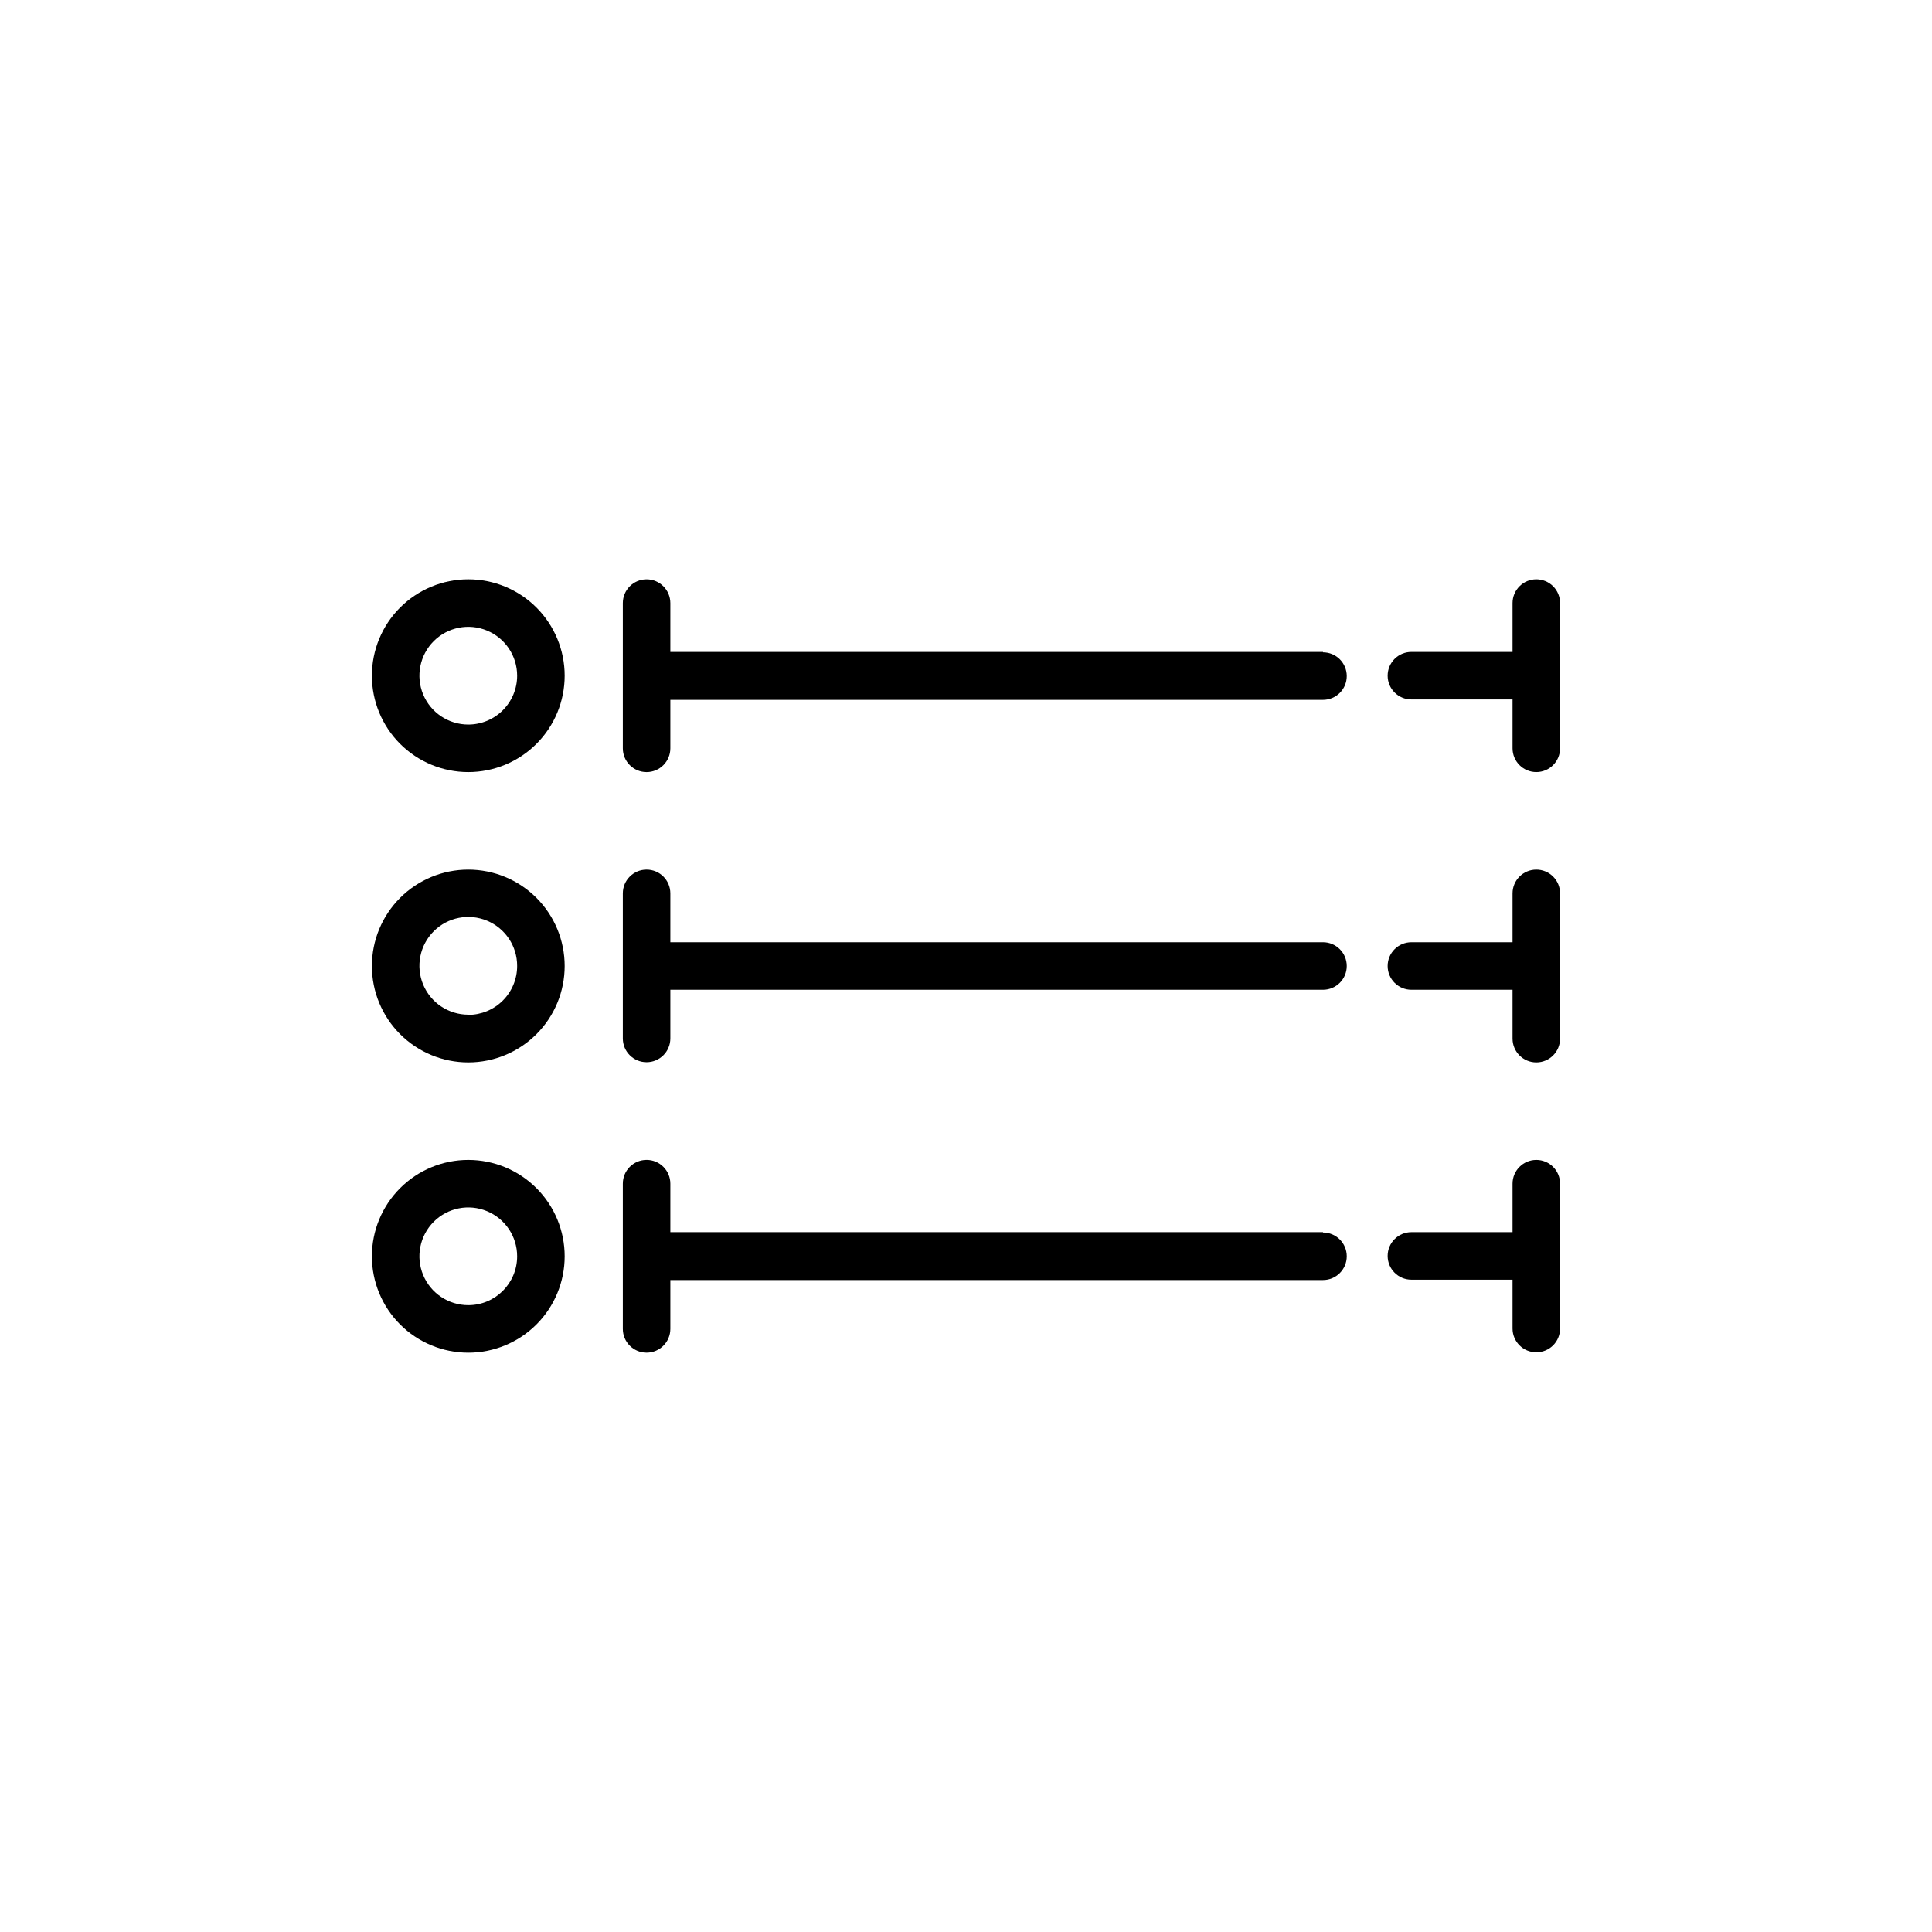
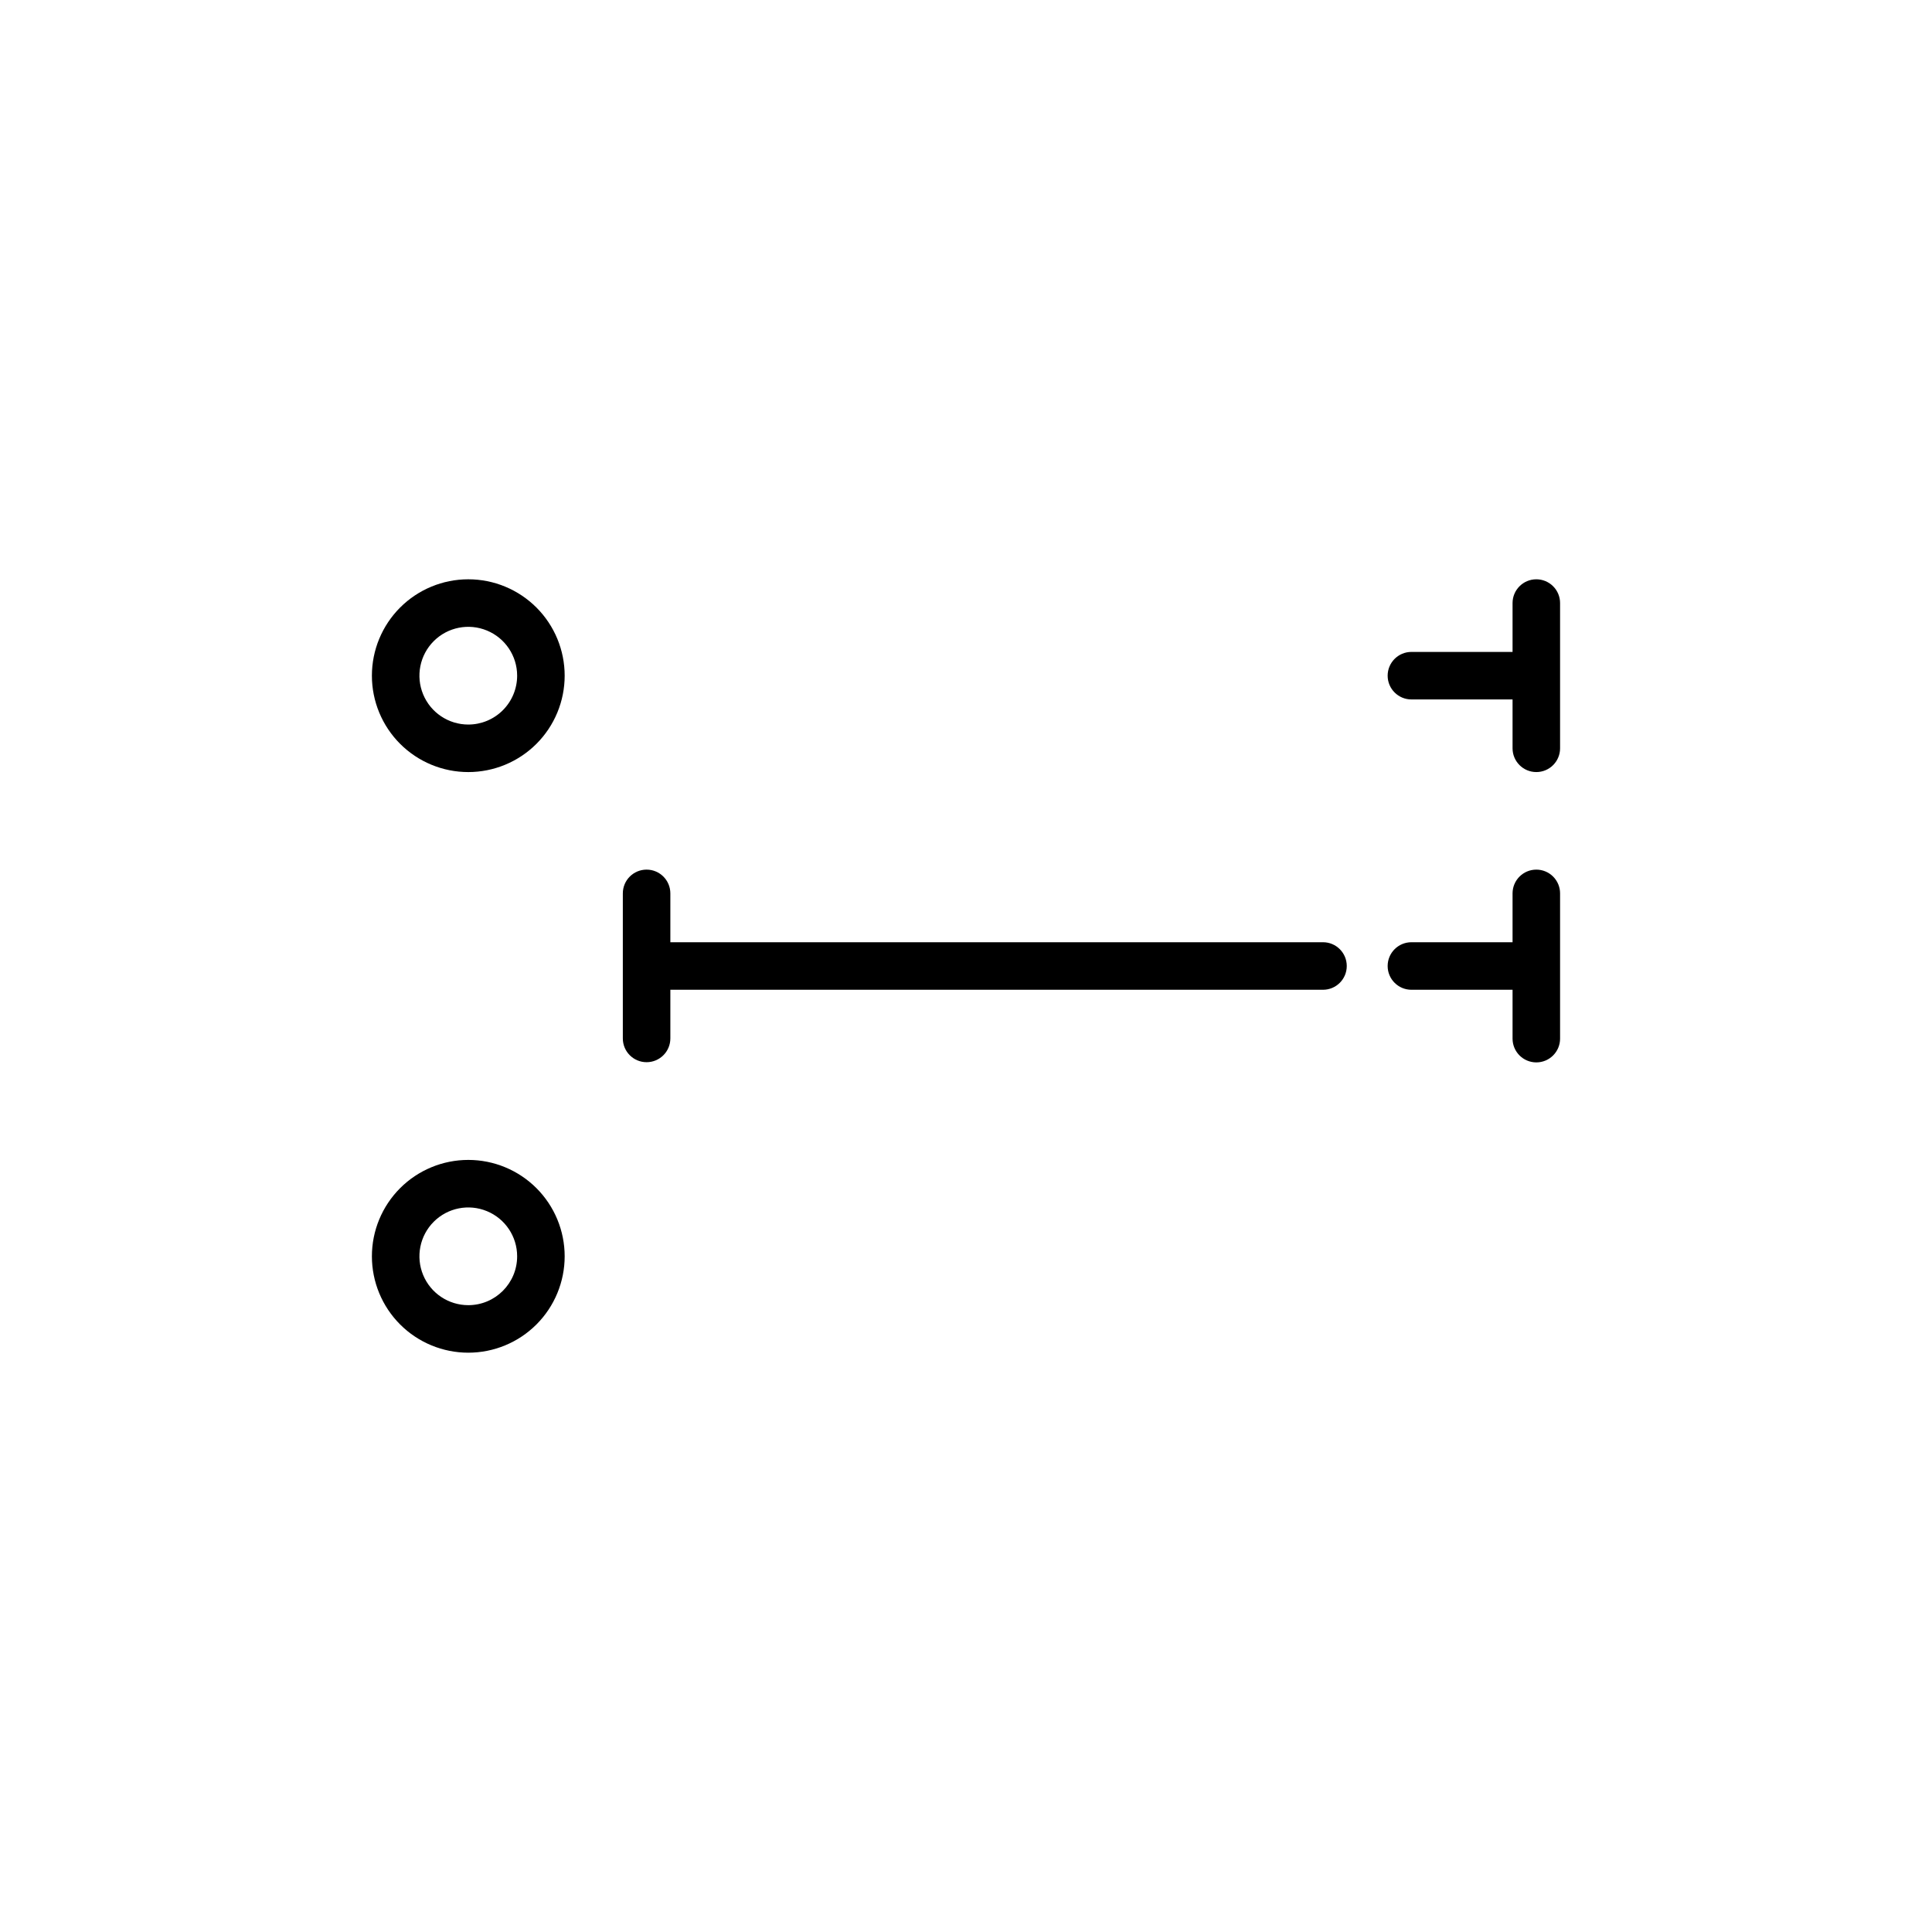
<svg xmlns="http://www.w3.org/2000/svg" fill="#000000" width="800px" height="800px" version="1.1" viewBox="144 144 512 512">
  <g>
    <path d="m268.1 297.52c-6.773 0-13.273 2.691-18.062 7.481-4.789 4.793-7.481 11.289-7.481 18.062 0 6.773 2.691 13.273 7.481 18.062 4.789 4.789 11.289 7.481 18.062 7.481 6.773 0 13.27-2.691 18.062-7.481 4.789-4.789 7.481-11.289 7.481-18.062 0-6.773-2.691-13.27-7.481-18.062-4.793-4.789-11.289-7.481-18.062-7.481zm0 38.492c-5.238 0-9.957-3.156-11.961-7.992-2.004-4.84-0.898-10.41 2.805-14.113 3.703-3.703 9.273-4.809 14.109-2.805 4.84 2.004 7.996 6.723 7.996 11.961 0 3.434-1.367 6.727-3.793 9.156-2.43 2.43-5.723 3.793-9.156 3.793z" />
-     <path d="m268.1 374.46c-6.773 0-13.273 2.691-18.062 7.481-4.789 4.789-7.481 11.285-7.481 18.062 0 6.773 2.691 13.27 7.481 18.059 4.789 4.793 11.289 7.484 18.062 7.484 6.773 0 13.27-2.691 18.062-7.484 4.789-4.789 7.481-11.285 7.481-18.059 0-6.777-2.691-13.273-7.481-18.062-4.793-4.789-11.289-7.481-18.062-7.481zm0 38.441v-0.004c-5.242 0-9.965-3.16-11.969-8.004-2-4.844-0.883-10.418 2.832-14.117 3.711-3.699 9.289-4.793 14.125-2.773 4.84 2.019 7.981 6.758 7.961 12 0 3.434-1.367 6.727-3.793 9.152-2.43 2.43-5.723 3.793-9.156 3.793z" />
    <path d="m268.1 451.39c-6.773 0-13.273 2.691-18.062 7.481-4.789 4.793-7.481 11.289-7.481 18.062 0 6.773 2.691 13.273 7.481 18.062 4.789 4.789 11.289 7.481 18.062 7.481 6.773 0 13.27-2.691 18.062-7.481 4.789-4.789 7.481-11.289 7.481-18.062 0-6.773-2.691-13.27-7.481-18.062-4.793-4.789-11.289-7.481-18.062-7.481zm0 38.492c-5.238 0-9.957-3.156-11.961-7.992-2.004-4.84-0.898-10.41 2.805-14.113 3.703-3.703 9.273-4.809 14.109-2.805 4.84 2.004 7.996 6.723 7.996 11.961 0 7.152-5.797 12.949-12.949 12.949z" />
-     <path d="m494.61 316.77h-172.96v-12.949c0-3.477-2.82-6.297-6.297-6.297-3.481 0-6.297 2.82-6.297 6.297v38.492c0 3.477 2.816 6.297 6.297 6.297 3.477 0 6.297-2.82 6.297-6.297v-12.848h172.96c3.481 0 6.297-2.82 6.297-6.297 0-3.477-2.816-6.297-6.297-6.297z" />
    <path d="m494.61 393.7h-172.96v-12.945c0-3.481-2.82-6.297-6.297-6.297-3.481 0-6.297 2.816-6.297 6.297v38.441c0 3.477 2.816 6.297 6.297 6.297 3.477 0 6.297-2.82 6.297-6.297v-12.898h172.96c3.481 0 6.297-2.82 6.297-6.297 0-3.481-2.816-6.301-6.297-6.301z" />
-     <path d="m494.61 470.53h-172.96v-12.848c0-3.477-2.82-6.297-6.297-6.297-3.481 0-6.297 2.82-6.297 6.297v38.492c0 3.477 2.816 6.297 6.297 6.297 3.477 0 6.297-2.82 6.297-6.297v-12.949h172.96c3.481 0 6.297-2.816 6.297-6.297 0-3.477-2.816-6.297-6.297-6.297z" />
-     <path d="m551.14 451.39c-3.477 0-6.297 2.82-6.297 6.297v12.848h-26.801c-3.481 0-6.301 2.82-6.301 6.297 0 3.481 2.82 6.301 6.301 6.301h26.801v12.949-0.004c0 3.481 2.82 6.297 6.297 6.297 3.481 0 6.297-2.816 6.297-6.297v-38.391c0-1.668-0.66-3.269-1.844-4.453-1.18-1.18-2.781-1.844-4.453-1.844z" />
    <path d="m551.14 374.46c-3.477 0-6.297 2.816-6.297 6.297v12.949l-26.801-0.004c-3.481 0-6.301 2.82-6.301 6.301 0 3.477 2.82 6.297 6.301 6.297h26.801v12.949-0.004c0 3.481 2.82 6.301 6.297 6.301 3.481 0 6.297-2.82 6.297-6.301v-38.488c0-1.672-0.66-3.273-1.844-4.453-1.18-1.184-2.781-1.844-4.453-1.844z" />
    <path d="m551.14 297.52c-3.477 0-6.297 2.82-6.297 6.297v12.949h-26.801c-3.481 0-6.301 2.82-6.301 6.297 0 3.477 2.82 6.297 6.301 6.297h26.801v12.949c0 3.477 2.82 6.297 6.297 6.297 3.481 0 6.297-2.82 6.297-6.297v-38.492c0-1.668-0.66-3.269-1.844-4.453-1.18-1.18-2.781-1.844-4.453-1.844z" />
  </g>
</svg>